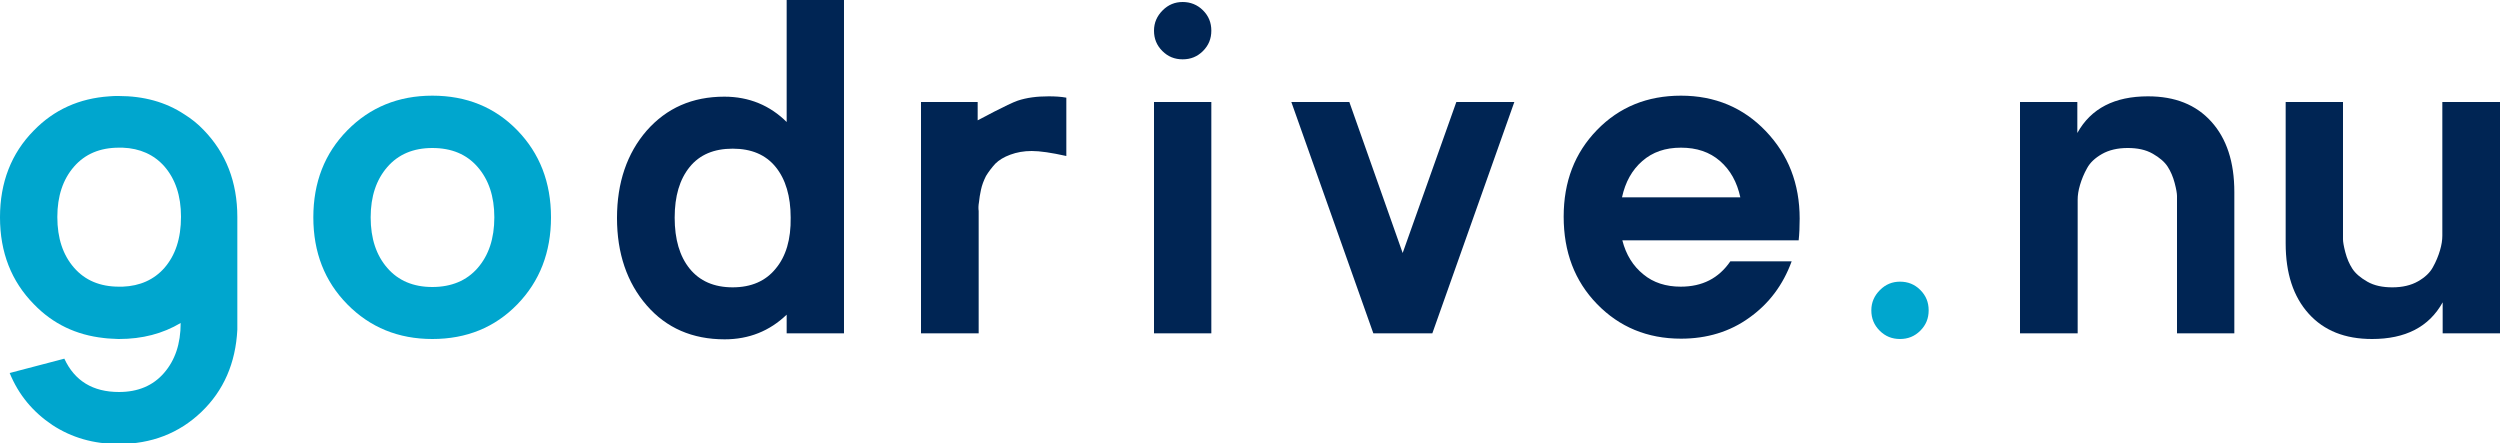
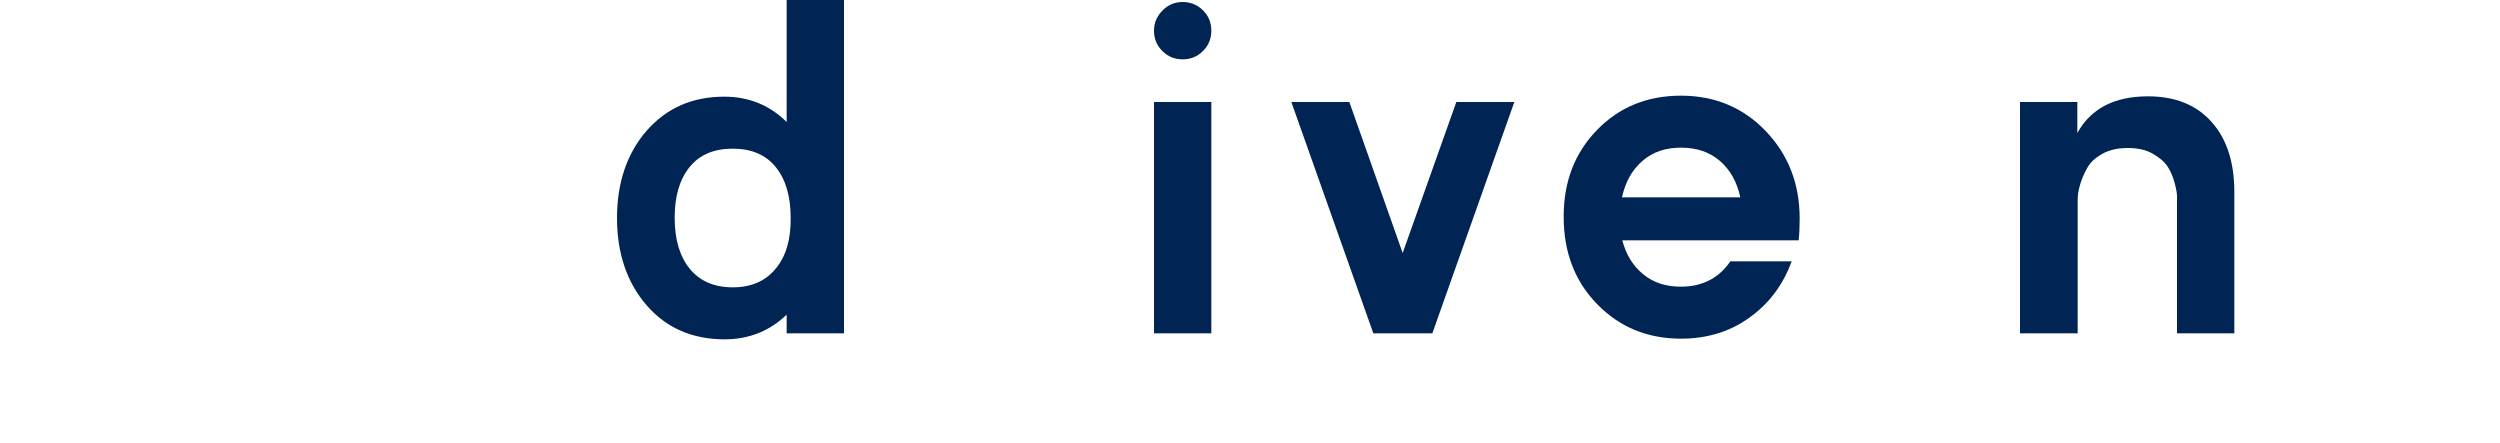
<svg xmlns="http://www.w3.org/2000/svg" viewBox="0 0 750 133">
-   <path d="m129.7 28.7c-10.2 0-18.7 3.5-25.5 10.4s-10.2 15.6-10.2 26.1 3.4 19.2 10.2 26.1 15.3 10.4 25.5 10.4c10.3 0 18.8-3.5 25.5-10.4s10.1-15.6 10.1-26.1-3.4-19.2-10.1-26.1-15.2-10.4-25.5-10.4zm13.6 51.7c-3.3 3.8-7.9 5.7-13.6 5.7s-10.2-1.9-13.5-5.7-5-8.8-5-15.2c0-6.3 1.7-11.3 5-15.1s7.8-5.7 13.5-5.7c5.8 0 10.3 1.9 13.6 5.7s5 8.8 5 15.1c0 6.4-1.7 11.4-5 15.2z" fill="#00a6ce" />
  <g fill="#002554">
    <path d="m236.1 36.7c-5.1-5.1-11.4-7.7-18.8-7.7-9.6 0-17.3 3.4-23.3 10.2-5.9 6.8-8.9 15.6-8.9 26.2s3 19.4 8.9 26.2 13.7 10.2 23.4 10.2c7.3 0 13.5-2.5 18.6-7.4v5.6h17.2v-100h-17.2v36.7zm-3.4 43.9c-3 3.7-7.3 5.6-12.9 5.6s-9.9-1.9-12.9-5.6-4.5-8.8-4.5-15.3 1.5-11.5 4.5-15.2 7.3-5.5 12.9-5.5 9.9 1.8 12.9 5.5 4.5 8.8 4.5 15.2c.1 6.5-1.4 11.6-4.5 15.3z" />
-     <path d="m305.3 30.2c-2.7.9-12 5.9-12 5.9v-5.5h-17v69.4h17.3v-35.6-1.1c-.1-.7-.1-1.6.1-2.7.1-1.1.3-2.3.6-3.7s.8-2.7 1.5-4.1c.8-1.3 1.7-2.5 2.8-3.7 1.1-1.1 2.6-2 4.5-2.7s4-1.1 6.4-1.1c2.5 0 5.9.5 10.4 1.5v-17.5c-1.6-.3-3.4-.4-5.3-.4-3.6 0-6.6.4-9.3 1.3z" />
    <path d="m346.2 30.6h17.2v69.4h-17.2z" />
    <path d="m354.8.6c-2.3 0-4.3.8-6 2.5s-2.6 3.7-2.6 6.1.8 4.4 2.5 6.1 3.7 2.5 6.1 2.5 4.4-.8 6.1-2.5 2.5-3.7 2.5-6.1-.8-4.4-2.5-6.1-3.8-2.5-6.1-2.5z" />
    <path d="m420.8 75.9-16-45.3h-17.4l24.6 69.4h17.7l24.6-69.4h-17.4z" />
    <path d="m504.3 28.7c-10.1 0-18.5 3.4-25.2 10.3s-10 15.5-10 26c0 10.6 3.3 19.3 10 26.2s15.1 10.4 25.2 10.4c7.8 0 14.7-2.1 20.5-6.3 5.9-4.2 10.1-9.8 12.7-16.9h-18.4c-3.5 5.1-8.4 7.6-14.9 7.6-4.4 0-8.2-1.2-11.2-3.7-3.1-2.5-5.2-5.9-6.3-10.2h52.9c.2-1.9.3-4 .3-6.5 0-10.5-3.4-19.2-10.2-26.3-6.7-7-15.2-10.6-25.4-10.6zm-17.7 30.5c1-4.6 3-8.2 6.1-10.9s6.9-4 11.6-4 8.6 1.3 11.7 4 5.1 6.3 6.1 10.9z" />
  </g>
-   <path d="m55.3 34.3c-5.6-3.7-12.2-5.5-19.7-5.5h-.1c-.9 0-1.8 0-2.7.1-9 .6-16.6 4-22.7 10.3-6.7 6.8-10.1 15.5-10.1 26s3.4 19.2 10.2 26.1c5.7 5.9 12.7 9.2 20.9 10.1 1.4.2 2.9.2 4.4.3h.2c7 0 13.1-1.6 18.5-4.8 0 6.3-1.7 11.2-5 15s-7.8 5.7-13.5 5.7c-7.8 0-13.3-3.3-16.4-10l-16.4 4.3c2.7 6.6 7 11.7 12.8 15.6 5.8 3.8 12.4 5.7 19.9 5.7 9.8 0 18.1-3.2 24.8-9.6s10.3-14.7 10.8-24.7v-25.2-8.6c0-10.5-3.4-19.2-10.1-26.1-1.7-1.8-3.7-3.4-5.8-4.7zm-6 46.1c-3.1 3.5-7.3 5.4-12.5 5.6-.4 0-.8 0-1.1 0-5.7 0-10.2-1.9-13.5-5.7s-5-8.8-5-15.2c0-6.3 1.7-11.3 5-15.1s7.8-5.7 13.5-5.7h1.1c5.2.2 9.4 2.1 12.5 5.6 3.3 3.8 5 8.8 5 15.1 0 6.6-1.7 11.6-5 15.4z" fill="#00a6ce" />
-   <path d="m570 84.5c-2.3 0-4.3.8-6 2.5s-2.6 3.7-2.6 6.1.8 4.4 2.5 6.1 3.7 2.5 6.1 2.5 4.4-.8 6.1-2.5 2.5-3.7 2.5-6.1-.8-4.4-2.5-6.1-3.7-2.5-6.1-2.5z" fill="#00a6ce" />
  <g fill="#002554">
    <path d="m644.4 28.9c8.1 0 14.4 2.5 19 7.6s6.9 12.1 6.9 21.1v42.4h-17.2v-39.5c0-.4 0-1 0-1.7s-.2-2-.7-3.9-1.2-3.5-2.1-4.9-2.4-2.7-4.5-3.9-4.6-1.7-7.5-1.7c-3 0-5.6.6-7.7 1.8s-3.6 2.6-4.5 4.3c-.9 1.6-1.6 3.3-2.1 5s-.7 3.1-.7 4.4v1.7 38.4h-17.3v-69.4h17.2v9.3c4.1-7.4 11.2-11 21.2-11z" />
-     <path d="m711.6 101.7c-8.1 0-14.4-2.5-19-7.6s-6.9-12.1-6.9-21.1v-42.4h17.2v39.5 1.7c0 .7.2 2 .7 3.9s1.2 3.5 2.1 4.9 2.4 2.7 4.5 3.9 4.6 1.7 7.5 1.7c3 0 5.6-.6 7.7-1.8s3.6-2.6 4.5-4.3c.9-1.6 1.6-3.3 2.1-5s.7-3.1.7-4.4v-1.7-38.4h17.3v69.4h-17.2v-9.3c-4.1 7.4-11.2 11-21.2 11z" />
  </g>
</svg>